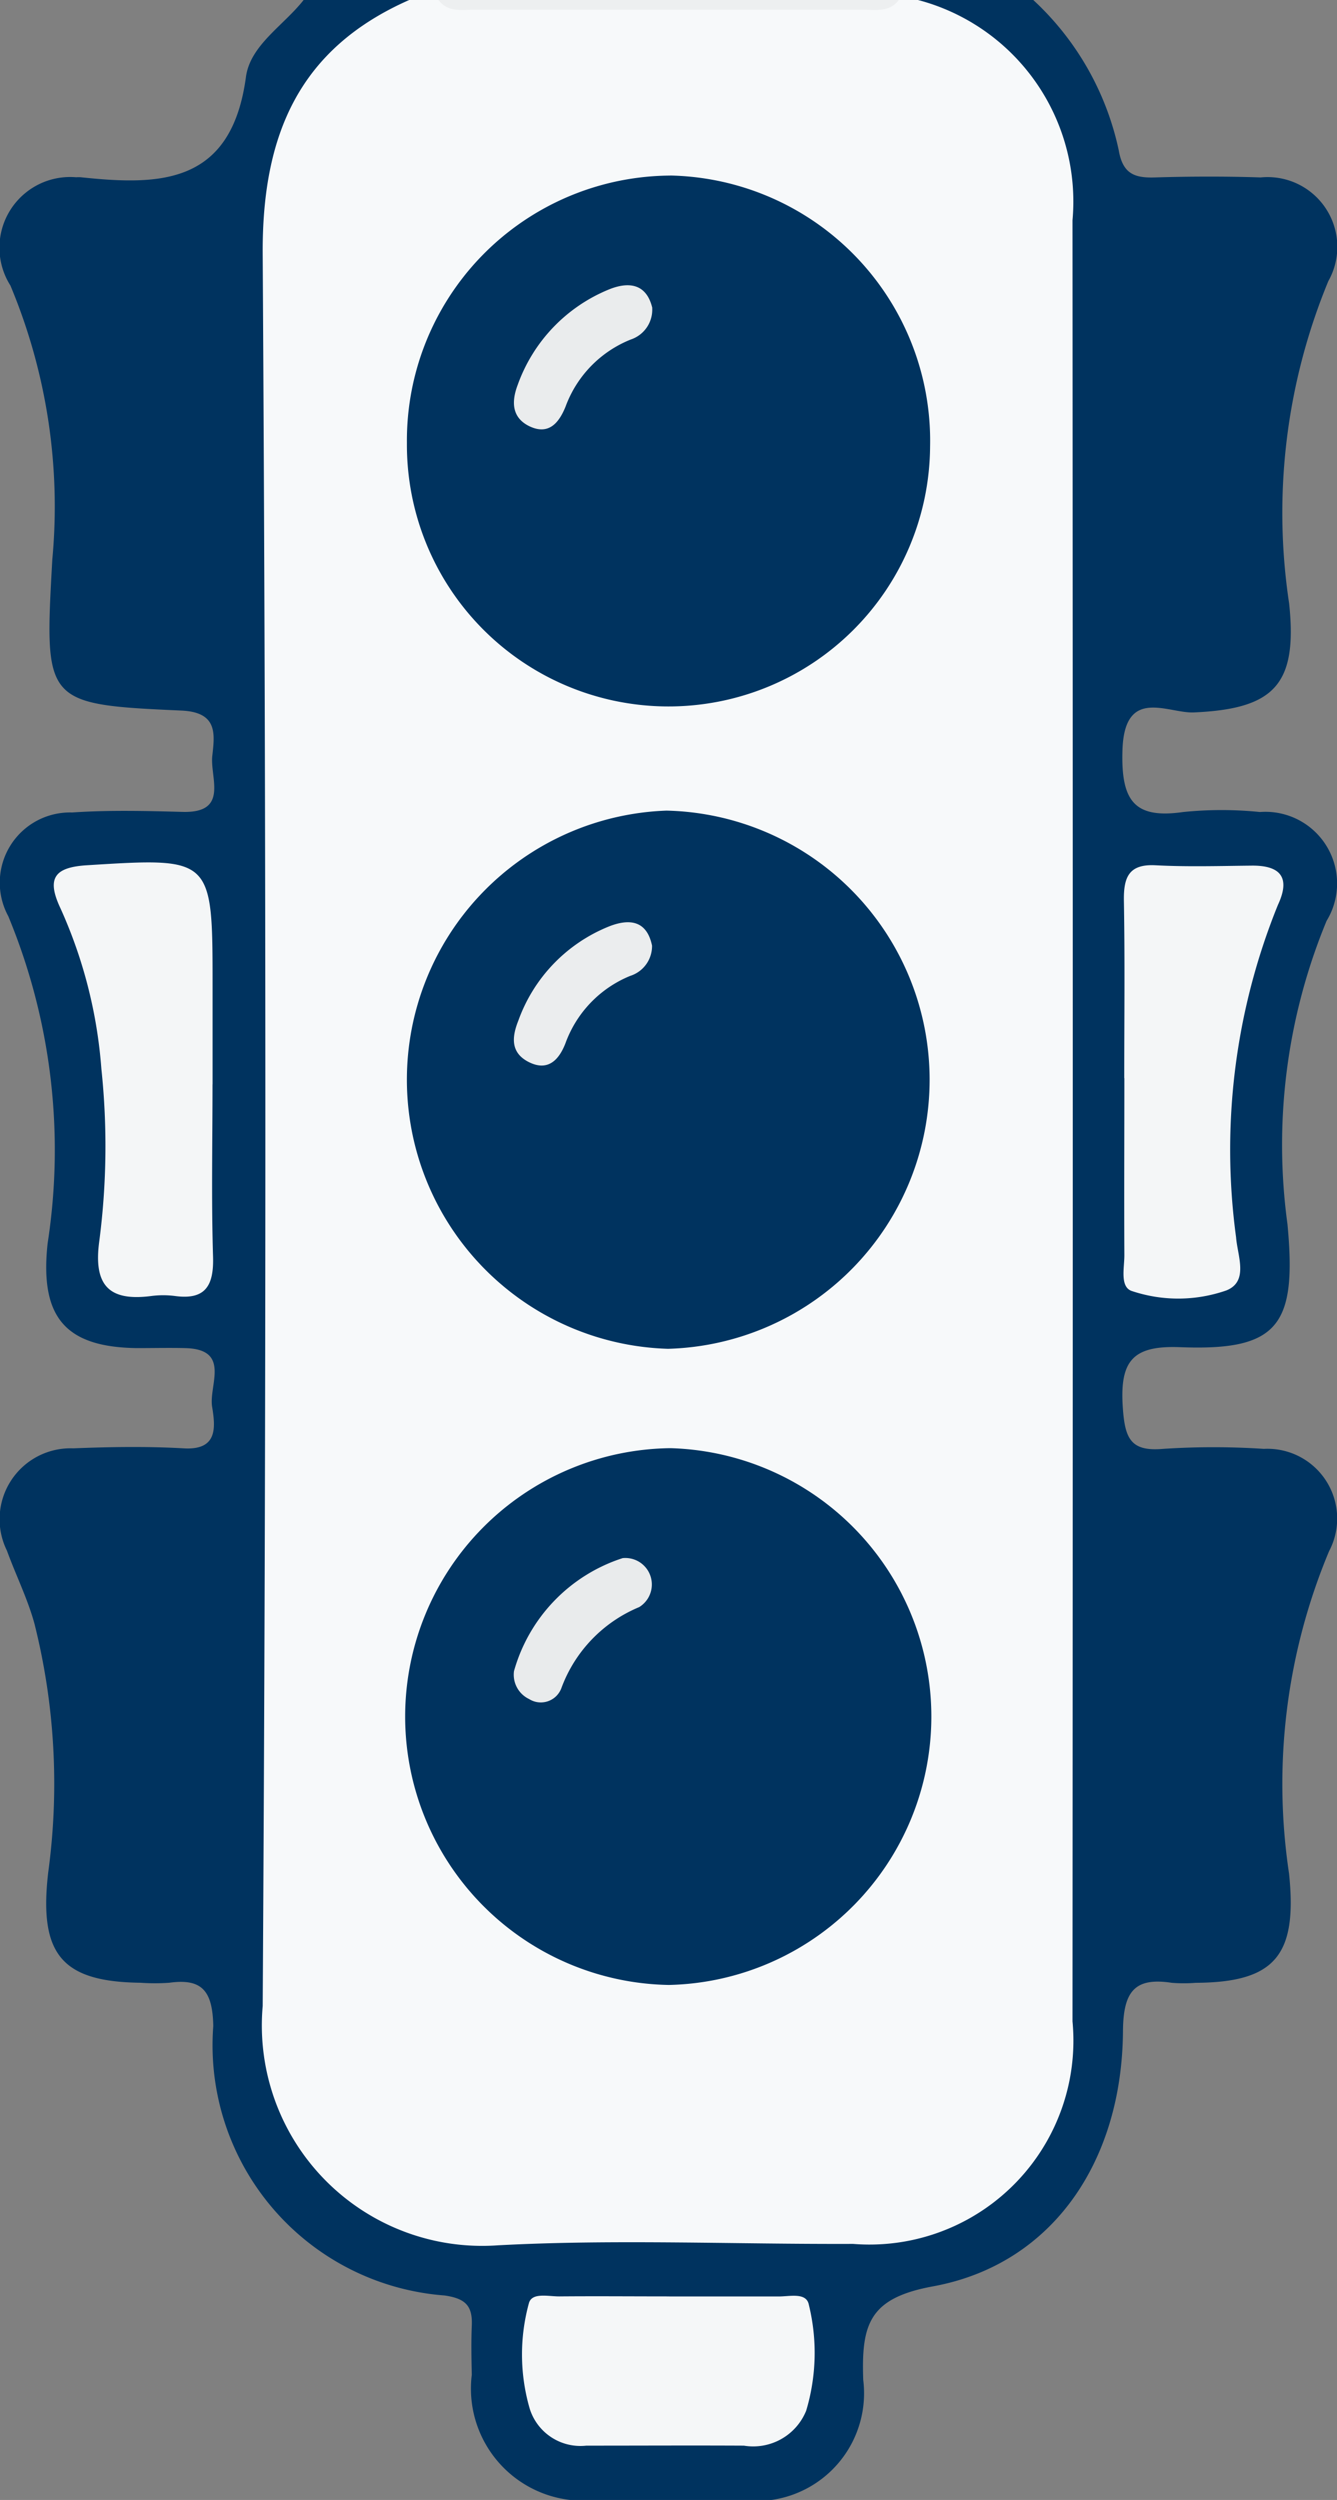
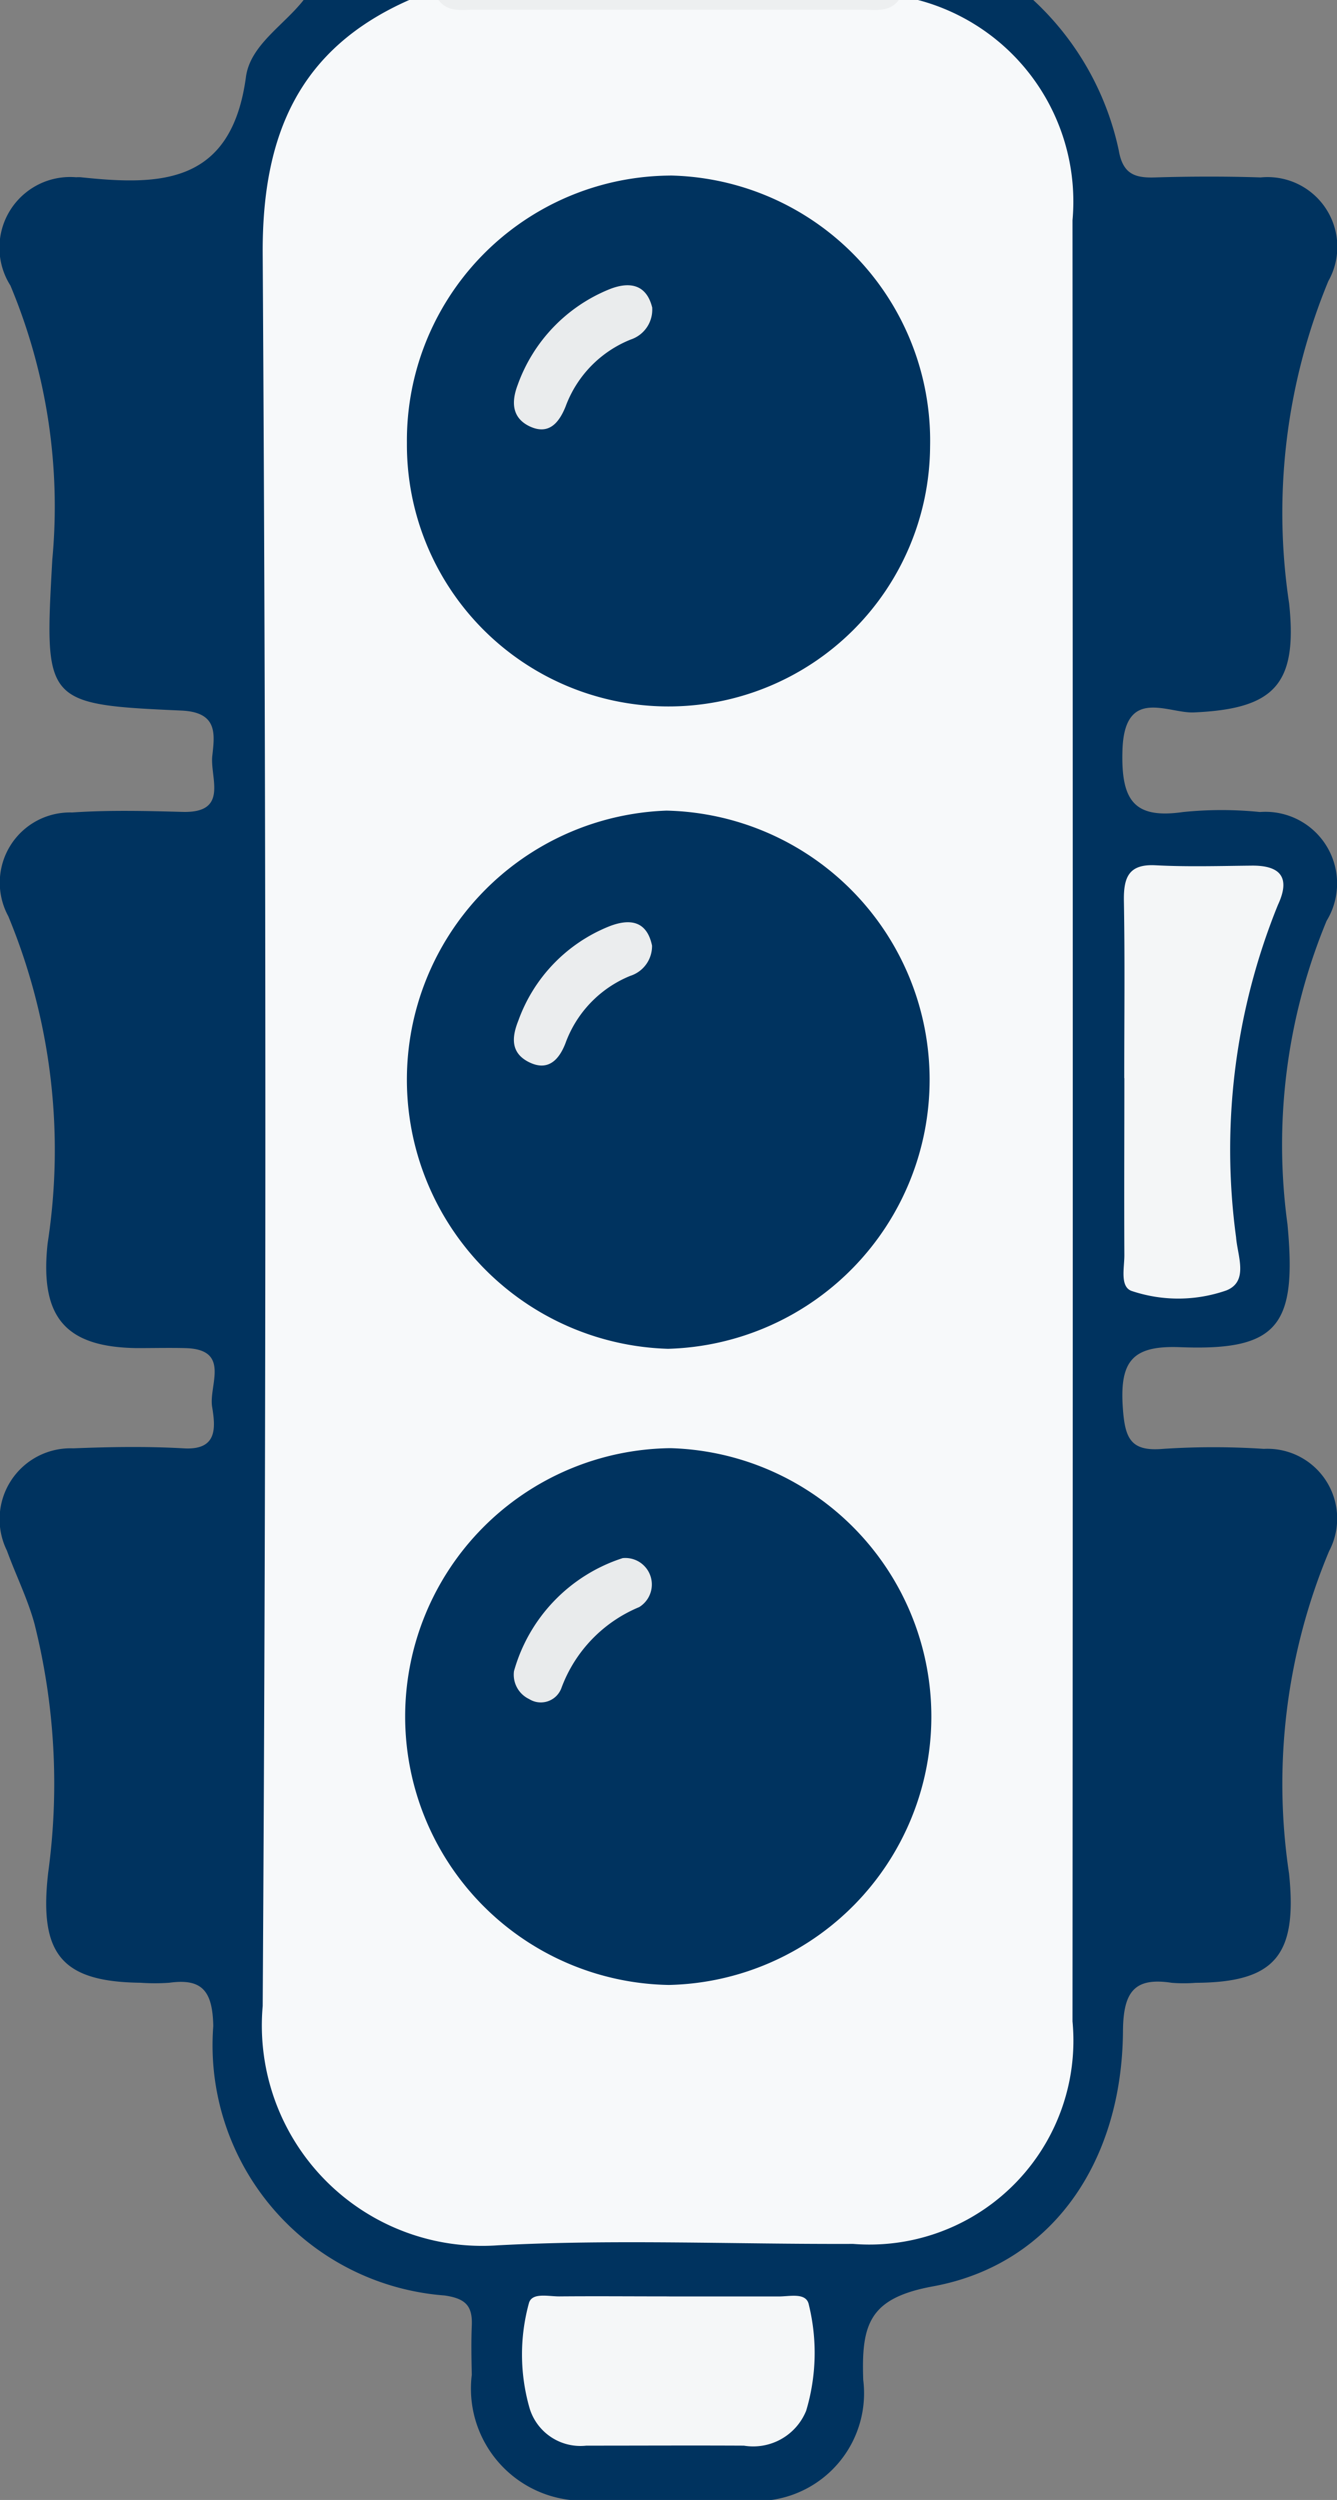
<svg xmlns="http://www.w3.org/2000/svg" width="23" height="43" viewBox="0 0 23 43">
  <rect x="0" y="0" width="23" height="43" fill="#808080" stroke="none" />
  <defs>
    <style>.a{fill:none;}.b{clip-path:url(#a);}.c{fill:#f7f9fa;}.d{fill:#00335f;}.e{fill:#edeff0;}.f{fill:#f4f6f7;}.g{fill:#f5f7f8;}.h{fill:#ebedee;}.i{fill:#eaeced;}.j{fill:#e9ebec;}</style>
    <clipPath id="a">
      <rect class="a" width="23" height="43" />
    </clipPath>
  </defs>
  <g class="b">
    <path class="c" d="M15.463,0h.33A3.286,3.286,0,0,1,18.7,3.655q.017,15.58,0,31.16a3.79,3.79,0,0,1-3.938,4.063q-3.261.057-6.524,0A3.79,3.79,0,0,1,4.3,34.815Q4.278,19.192,4.3,3.57A3.323,3.323,0,0,1,7.039,0h.5a15.724,15.724,0,0,0,3.1.075A42.12,42.12,0,0,0,15.463,0" />
    <path class="d" d="M7.039,0C5.161.829,4.506,2.294,4.519,4.372q.092,15.066,0,30.133a3.791,3.791,0,0,0,4.05,4.115c2.031-.108,4.071-.016,6.107-.024a3.508,3.508,0,0,0,3.774-3.828q.009-15.49,0-30.979A3.585,3.585,0,0,0,15.793,0h1.982a4.914,4.914,0,0,1,1.47,2.583c.07.413.279.48.625.469.6-.018,1.211-.02,1.816,0a1.2,1.2,0,0,1,1.165,1.783,10.434,10.434,0,0,0-.674,5.548c.146,1.393-.257,1.81-1.639,1.871-.447.02-1.2-.454-1.229.661-.025.869.212,1.172,1.046,1.052a6.526,6.526,0,0,1,1.319,0,1.233,1.233,0,0,1,1.147,1.872,10.076,10.076,0,0,0-.673,5.218c.164,1.74-.156,2.181-1.844,2.115-.814-.032-1.043.229-.989,1.034.036.53.129.765.693.715a13.2,13.2,0,0,1,1.733,0,1.2,1.2,0,0,1,1.123,1.759,10.371,10.371,0,0,0-.689,5.545c.147,1.411-.244,1.872-1.605,1.88a2.594,2.594,0,0,1-.412,0c-.647-.1-.835.158-.84.834-.016,2.251-1.223,4.008-3.257,4.385-1.1.2-1.246.637-1.211,1.612a1.854,1.854,0,0,1-2.074,2.068q-1.28.017-2.56,0a1.928,1.928,0,0,1-2.1-2.156c-.006-.282-.012-.565,0-.847.015-.344-.111-.465-.466-.518a4.316,4.316,0,0,1-3.981-4.634c-.012-.6-.189-.824-.757-.745a3.466,3.466,0,0,1-.495,0C1.067,34.087.666,33.621.829,32.209a11.294,11.294,0,0,0-.236-4.28C.476,27.5.272,27.092.119,26.671a1.22,1.22,0,0,1,1.14-1.759c.632-.025,1.267-.036,1.9,0,.591.036.547-.365.49-.716-.06-.366.329-.989-.462-1.008-.275-.007-.551,0-.826,0-1.235-.015-1.679-.527-1.542-1.8a10.5,10.5,0,0,0-.677-5.63,1.208,1.208,0,0,1,1.1-1.783c.63-.043,1.266-.027,1.9-.01.8.021.469-.588.51-.962s.1-.753-.532-.781C.751,12.115.763,12.091.9,9.623A9.846,9.846,0,0,0,.179,4.911,1.216,1.216,0,0,1,1.31,3.049a.536.536,0,0,1,.082,0c1.359.144,2.589.13,2.839-1.726C4.305.776,4.881.437,5.223,0Z" />
    <path class="e" d="M15.463,0c-.16.211-.39.168-.6.168q-3.36,0-6.72,0c-.214,0-.444.043-.6-.168Z" />
    <path class="d" d="M11.492,23.2a4.631,4.631,0,0,1-.026-9.257,4.63,4.63,0,0,1,.026,9.257" />
    <path class="d" d="M11.53,3.019A4.564,4.564,0,0,1,16,7.682a4.5,4.5,0,1,1-9-.062,4.557,4.557,0,0,1,4.532-4.6" />
    <path class="d" d="M11.535,24.909a4.618,4.618,0,0,1-.029,9.233,4.617,4.617,0,0,1,.029-9.233" />
-     <path class="f" d="M3.656,18.651c0,.987-.021,1.975.009,2.962.016.507-.136.748-.652.679a1.59,1.59,0,0,0-.412,0c-.719.093-1-.174-.892-.952a12.658,12.658,0,0,0,.035-2.955,8.17,8.17,0,0,0-.706-2.767c-.244-.519-.092-.7.452-.735,2.167-.135,2.167-.146,2.167,2.077v1.692" />
    <path class="f" d="M19.34,18.544c0-1.016.012-2.031-.006-3.046-.007-.408.083-.639.544-.615.549.029,1.1.012,1.65.006.486-.006.682.192.456.675a11.2,11.2,0,0,0-.72,5.718c.023.316.223.759-.168.914a2.512,2.512,0,0,1-1.616.013c-.221-.064-.137-.4-.138-.618-.005-1.016,0-2.031,0-3.047" />
    <path class="g" d="M11.513,39.5c.63,0,1.26,0,1.889,0,.184,0,.471-.074.512.142a3.466,3.466,0,0,1-.046,1.824.983.983,0,0,1-1.071.6c-.9-.005-1.807,0-2.711,0a.915.915,0,0,1-.971-.628,3.334,3.334,0,0,1-.017-1.82c.05-.194.34-.117.525-.119.63-.006,1.26,0,1.889,0" />
    <path class="h" d="M11.217,16.265a.538.538,0,0,1-.374.52,1.979,1.979,0,0,0-1.115,1.158c-.116.3-.309.485-.627.327s-.3-.427-.183-.718a2.744,2.744,0,0,1,1.561-1.618c.352-.138.648-.1.738.331" />
    <path class="i" d="M11.22,5.3a.54.54,0,0,1-.367.539A1.975,1.975,0,0,0,9.731,6.989c-.115.288-.294.5-.623.343-.307-.149-.312-.426-.2-.718A2.785,2.785,0,0,1,10.472,4.98c.346-.142.649-.1.749.315" />
    <path class="j" d="M10.712,26.8a.456.456,0,0,1,.283.843,2.409,2.409,0,0,0-1.338,1.394.377.377,0,0,1-.555.187.463.463,0,0,1-.26-.48A2.851,2.851,0,0,1,10.712,26.8" />
  </g>
</svg>